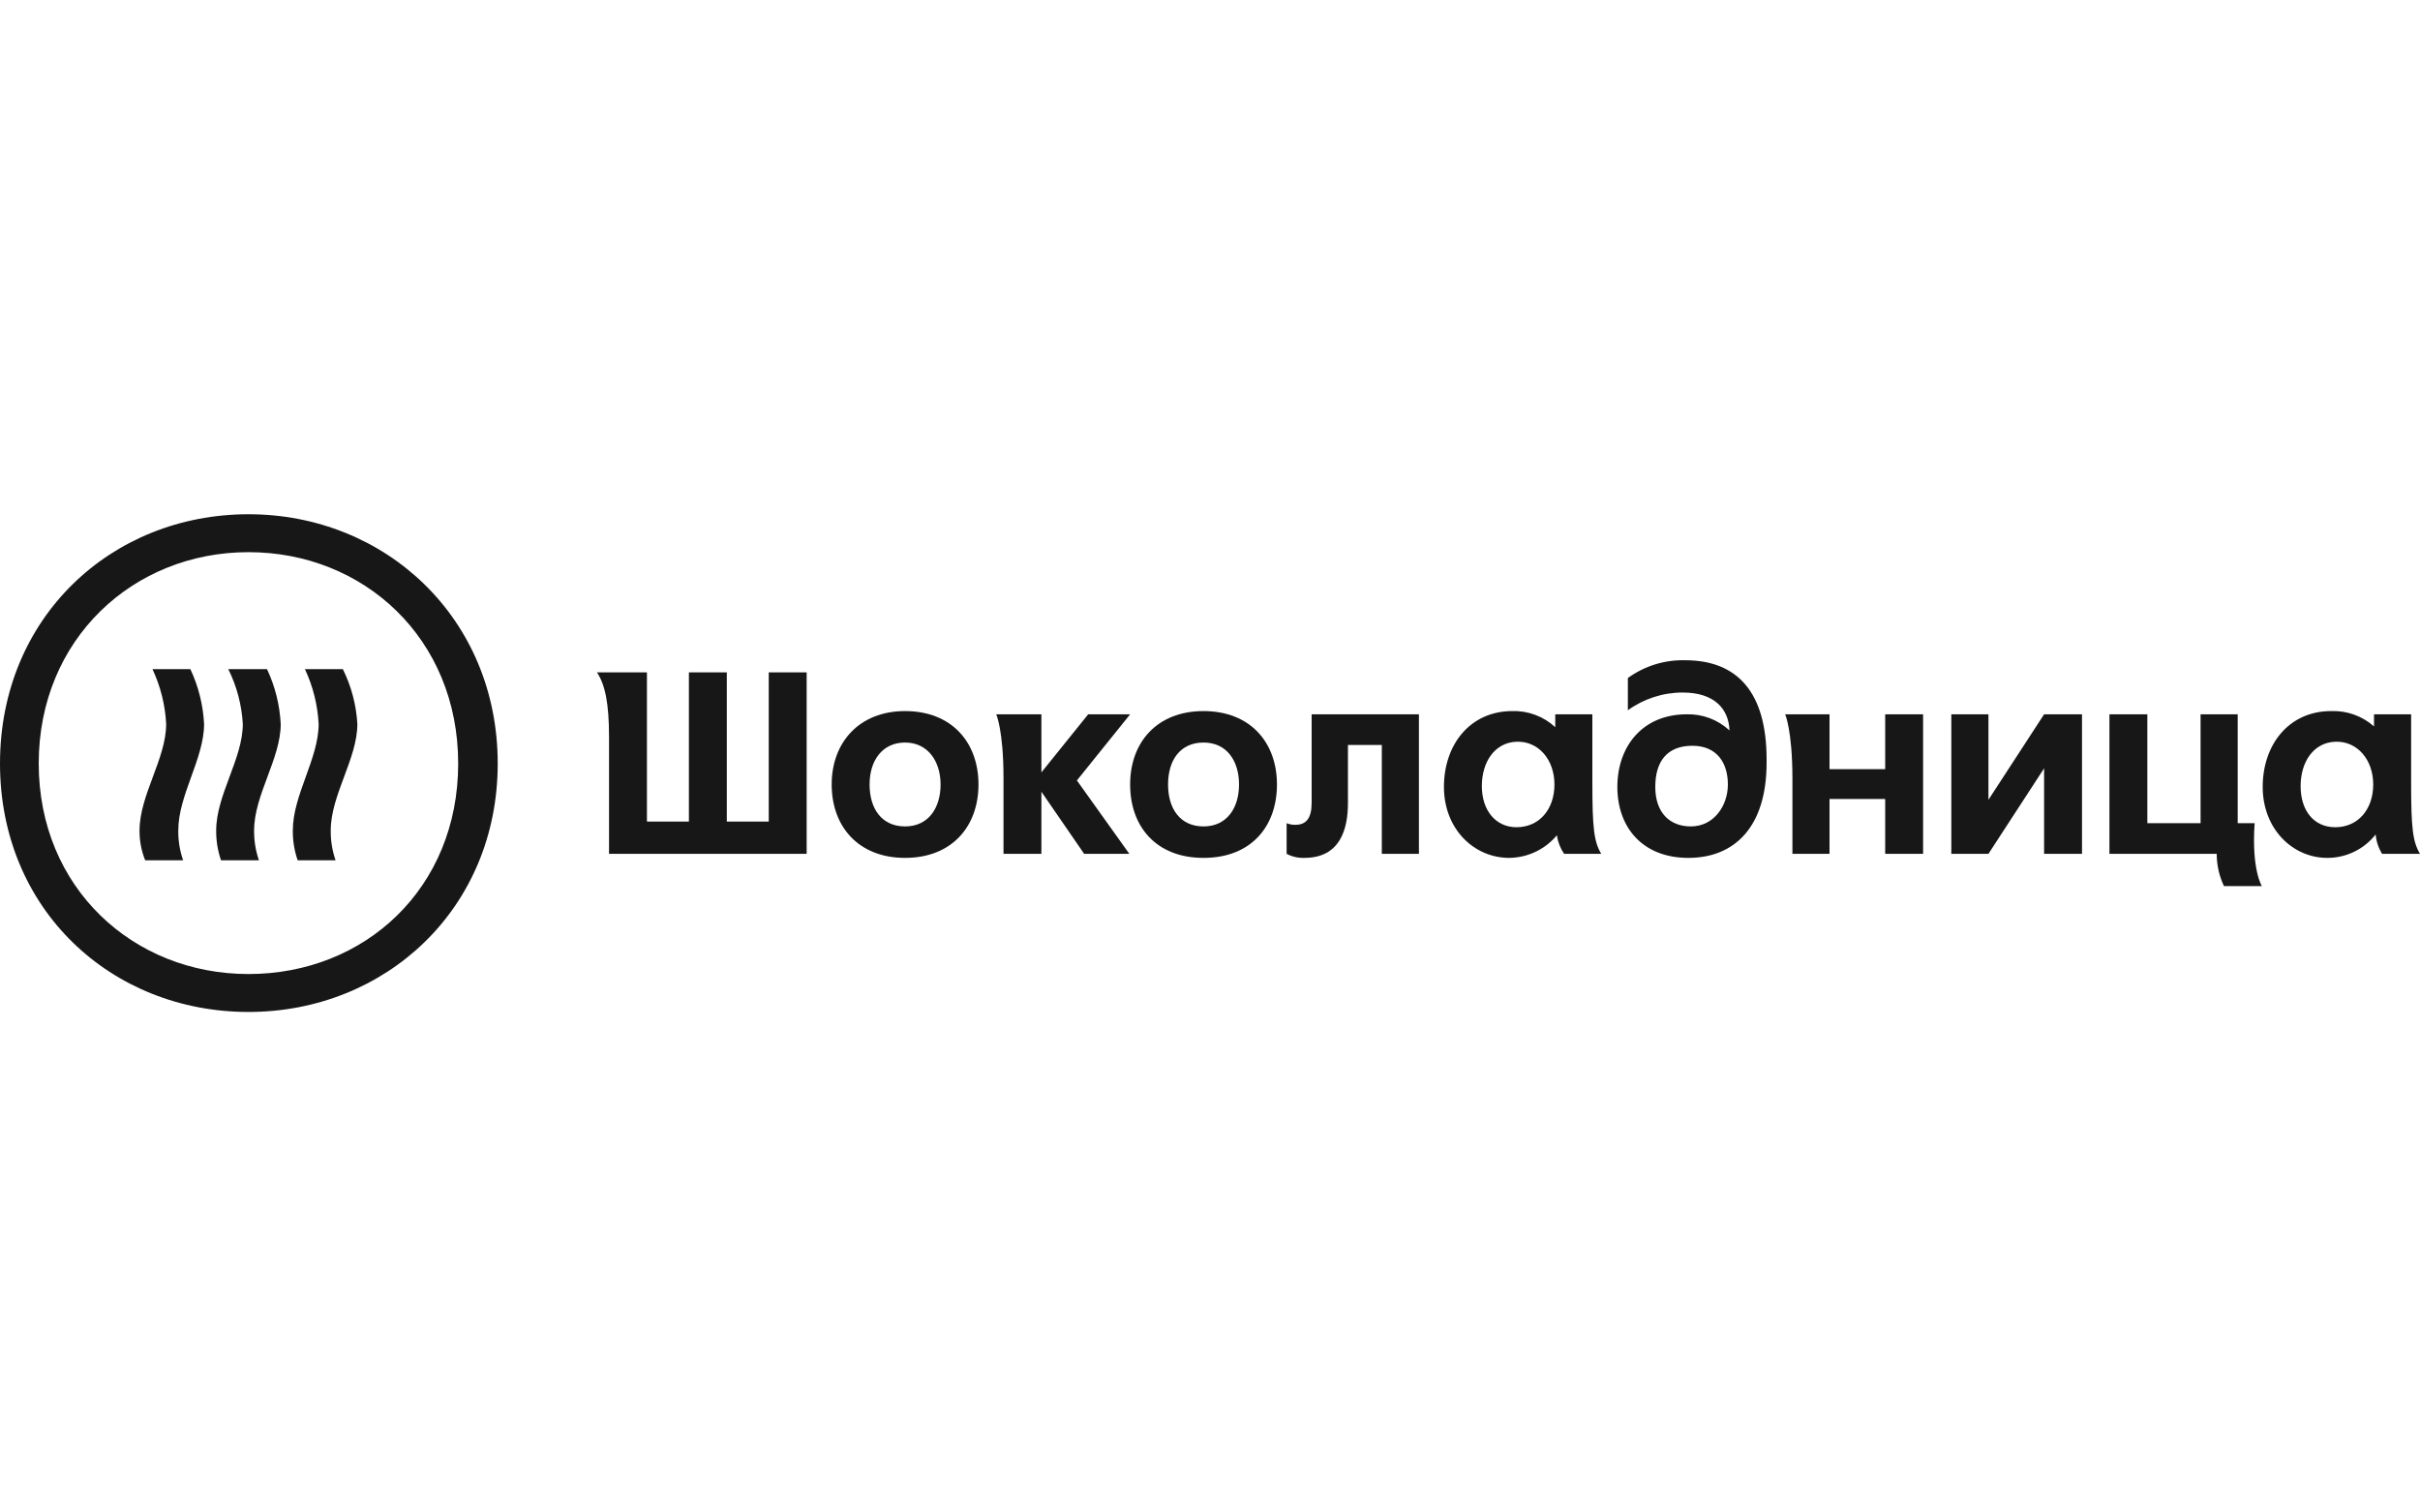
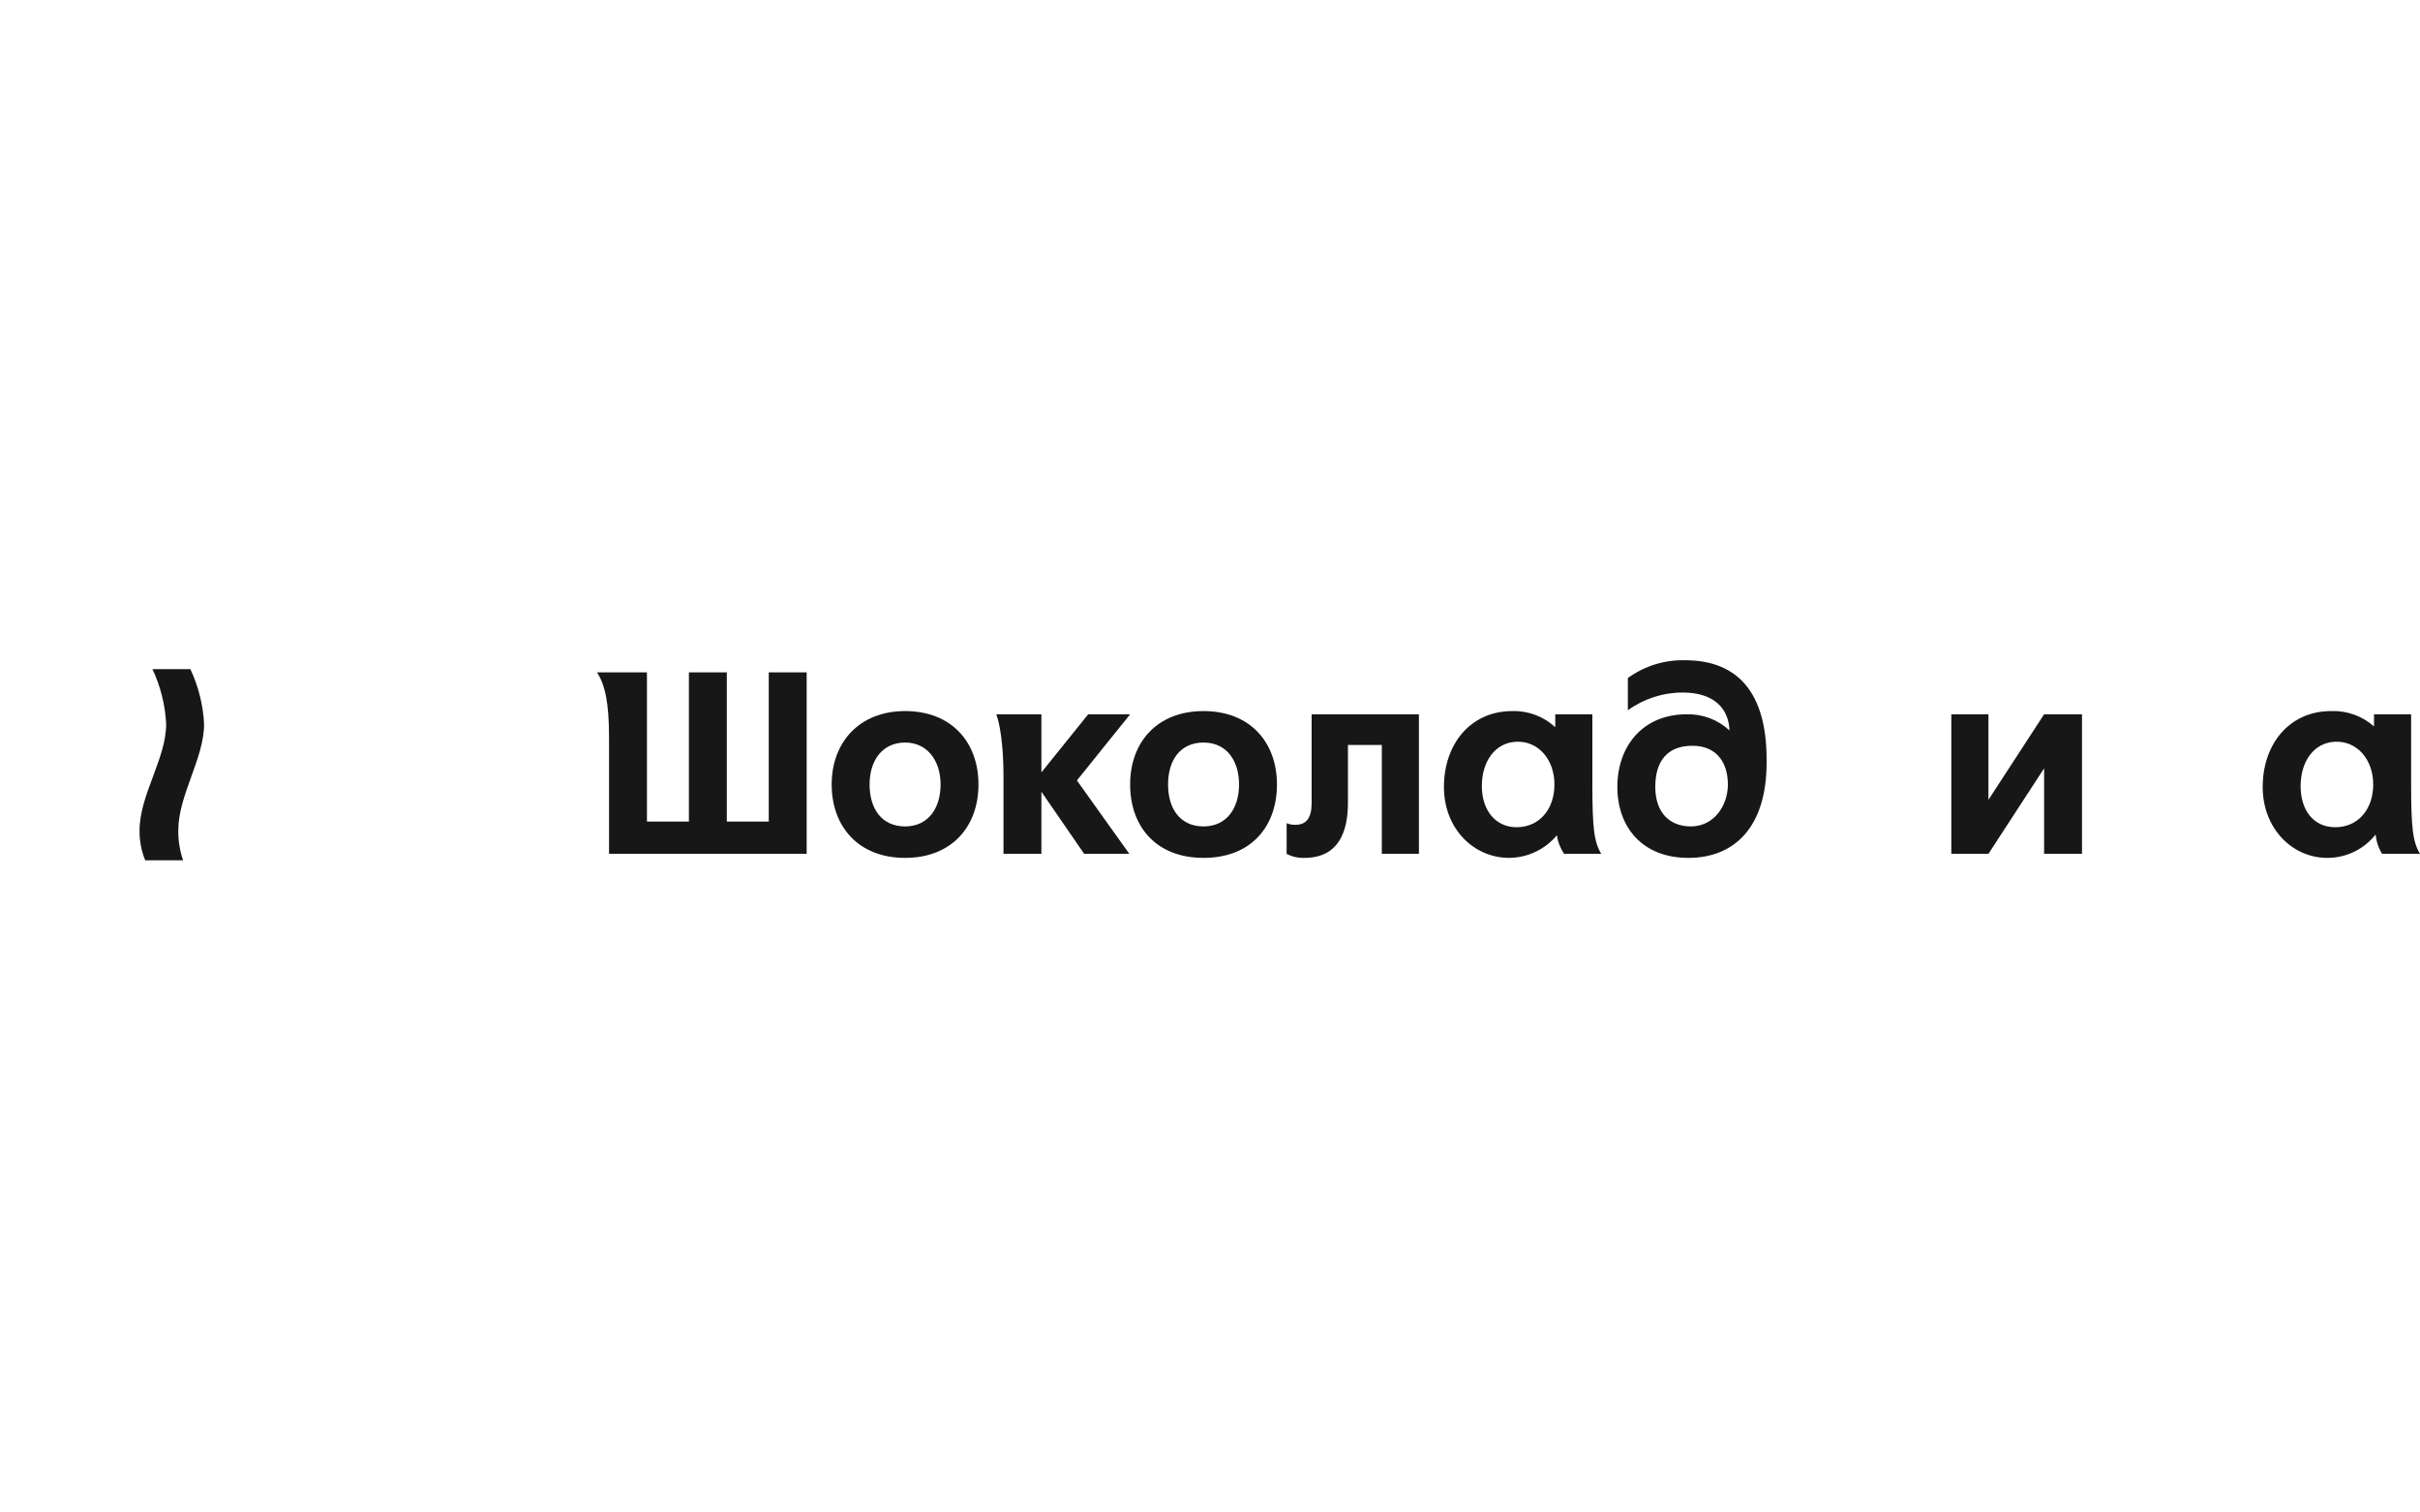
<svg xmlns="http://www.w3.org/2000/svg" width="160" height="100" viewBox="0 0 160 100" fill="none">
  <path d="M111.787 54.64C110.4 54.64 109.44 53.733 109.44 52.027C109.44 50.32 110.24 49.307 111.893 49.307C113.547 49.307 114.24 50.48 114.24 51.867C114.24 53.253 113.333 54.64 111.787 54.64ZM111.413 43.653C110.056 43.619 108.726 44.031 107.627 44.827V46.96C108.682 46.197 109.951 45.786 111.253 45.787C113.333 45.787 114.293 46.853 114.347 48.293C113.58 47.582 112.565 47.199 111.52 47.227C108.587 47.227 106.933 49.36 106.933 52.027C106.933 54.693 108.587 56.72 111.627 56.72C114.667 56.72 116.8 54.693 116.8 50.427V50.213C116.8 45.787 114.88 43.653 111.413 43.653Z" fill="#171717" />
  <path d="M154.4 54.693C152.96 54.693 152.107 53.573 152.107 51.973C152.107 50.373 152.96 49.093 154.4 49.04C155.84 48.987 156.907 50.213 156.907 51.867C156.907 53.52 155.893 54.693 154.4 54.693ZM160 56.453C159.52 55.653 159.413 54.747 159.413 51.76V47.227H156.96V48.027C156.182 47.339 155.17 46.977 154.133 47.013C151.307 47.013 149.6 49.253 149.6 52.027C149.6 54.8 151.573 56.72 153.867 56.72C154.482 56.722 155.091 56.584 155.645 56.316C156.2 56.048 156.686 55.657 157.067 55.173C157.109 55.627 157.255 56.065 157.493 56.453H160Z" fill="#171717" />
  <path d="M59.84 54.64C58.293 54.64 57.493 53.467 57.493 51.867C57.493 50.267 58.347 49.094 59.84 49.094C61.333 49.094 62.187 50.32 62.187 51.867C62.187 53.414 61.387 54.64 59.84 54.64ZM59.84 47.014C56.8 47.014 54.987 49.094 54.987 51.867C54.987 54.64 56.747 56.72 59.84 56.72C62.933 56.72 64.693 54.64 64.693 51.867C64.693 49.094 62.933 47.014 59.84 47.014Z" fill="#171717" />
-   <path d="M16.427 64.4C8.8 64.4 2.56 58.693 2.56 50.48C2.56 42.267 8.8 36.507 16.427 36.507C24.053 36.507 30.293 42.213 30.293 50.48C30.293 58.747 24.107 64.4 16.427 64.4ZM16.427 34C7.36 34 0 40.827 0 50.48C0 60.133 7.36 66.907 16.427 66.907C25.493 66.907 32.907 60.08 32.907 50.48C32.907 40.88 25.493 34 16.427 34Z" fill="#171717" />
  <path d="M12.586 44.24H10.08C10.614 45.379 10.922 46.611 10.986 47.867C10.986 50.16 9.226 52.56 9.226 54.907C9.218 55.583 9.345 56.254 9.6 56.88H12.107C11.887 56.246 11.778 55.578 11.787 54.907C11.787 52.56 13.493 50.16 13.493 47.867C13.429 46.611 13.121 45.379 12.586 44.24Z" fill="#171717" />
-   <path d="M22.667 44.24H20.16C20.694 45.379 21.002 46.611 21.067 47.867C21.067 50.16 19.36 52.56 19.36 54.907C19.352 55.578 19.46 56.246 19.68 56.88H22.187C21.967 56.246 21.858 55.578 21.867 54.907C21.867 52.56 23.627 50.16 23.627 47.867C23.555 46.605 23.229 45.372 22.667 44.24Z" fill="#171717" />
-   <path d="M17.653 44.24H15.093C15.656 45.372 15.982 46.605 16.053 47.867C16.053 50.16 14.293 52.56 14.293 54.907C14.285 55.578 14.394 56.246 14.613 56.88H17.12C16.9 56.246 16.792 55.578 16.8 54.907C16.8 52.56 18.56 50.16 18.56 47.867C18.496 46.611 18.188 45.379 17.653 44.24Z" fill="#171717" />
  <path d="M50.827 54.32H48.053V44.453H45.547V54.32H42.773V44.453H39.467C40 45.253 40.267 46.48 40.267 48.72V56.453H53.333V44.453H50.827V54.32Z" fill="#171717" />
-   <path d="M124.64 50.853H120.96V47.227H118.027C118.027 47.227 118.507 48.293 118.507 51.493V56.453H120.96V52.827H124.64V56.453H127.147V47.227H124.64V50.853Z" fill="#171717" />
  <path d="M131.467 52.88V47.227H129.013V56.453H131.467L135.147 50.8V56.453H137.653V47.227H135.147L131.467 52.88Z" fill="#171717" />
  <path d="M74.72 47.227H71.947L68.853 51.067V47.227H65.867C65.867 47.227 66.347 48.293 66.347 51.44V56.453H68.853V52.347L71.68 56.453H74.667L71.2 51.6L74.72 47.227Z" fill="#171717" />
  <path d="M100.267 54.693C98.88 54.693 97.973 53.573 97.973 51.973C97.973 50.373 98.827 49.093 100.267 49.04C101.707 48.986 102.773 50.213 102.773 51.867C102.773 53.52 101.76 54.693 100.267 54.693ZM105.28 47.226H102.827V48.08C102.06 47.368 101.045 46.986 100 47.013C97.173 47.013 95.467 49.253 95.467 52.026C95.467 54.8 97.44 56.72 99.787 56.72C100.388 56.713 100.98 56.576 101.524 56.318C102.067 56.06 102.548 55.688 102.933 55.226C102.998 55.666 103.162 56.086 103.413 56.453H105.867C105.387 55.653 105.28 54.746 105.28 51.76V47.226Z" fill="#171717" />
  <path d="M86.72 53.093C86.72 54.107 86.346 54.533 85.653 54.533C85.452 54.539 85.252 54.503 85.066 54.427V56.453C85.428 56.643 85.832 56.734 86.24 56.72C88.586 56.72 89.12 54.853 89.12 53.093V49.253H91.36V56.453H93.813V47.227H86.72V53.093Z" fill="#171717" />
-   <path d="M149.067 54.427H147.947V47.227H145.493V54.427H141.973V47.227H139.467V56.453H146.56C146.559 57.191 146.723 57.92 147.04 58.587H149.547C149.547 58.587 148.853 57.52 149.067 54.427Z" fill="#171717" />
  <path d="M79.573 54.64C78.026 54.64 77.227 53.467 77.227 51.867C77.227 50.267 78.026 49.094 79.573 49.094C81.12 49.094 81.92 50.32 81.92 51.867C81.92 53.414 81.12 54.64 79.573 54.64ZM79.573 47.014C76.48 47.014 74.72 49.094 74.72 51.867C74.72 54.64 76.427 56.72 79.573 56.72C82.72 56.72 84.427 54.64 84.427 51.867C84.427 49.094 82.666 47.014 79.573 47.014Z" fill="#171717" />
</svg>